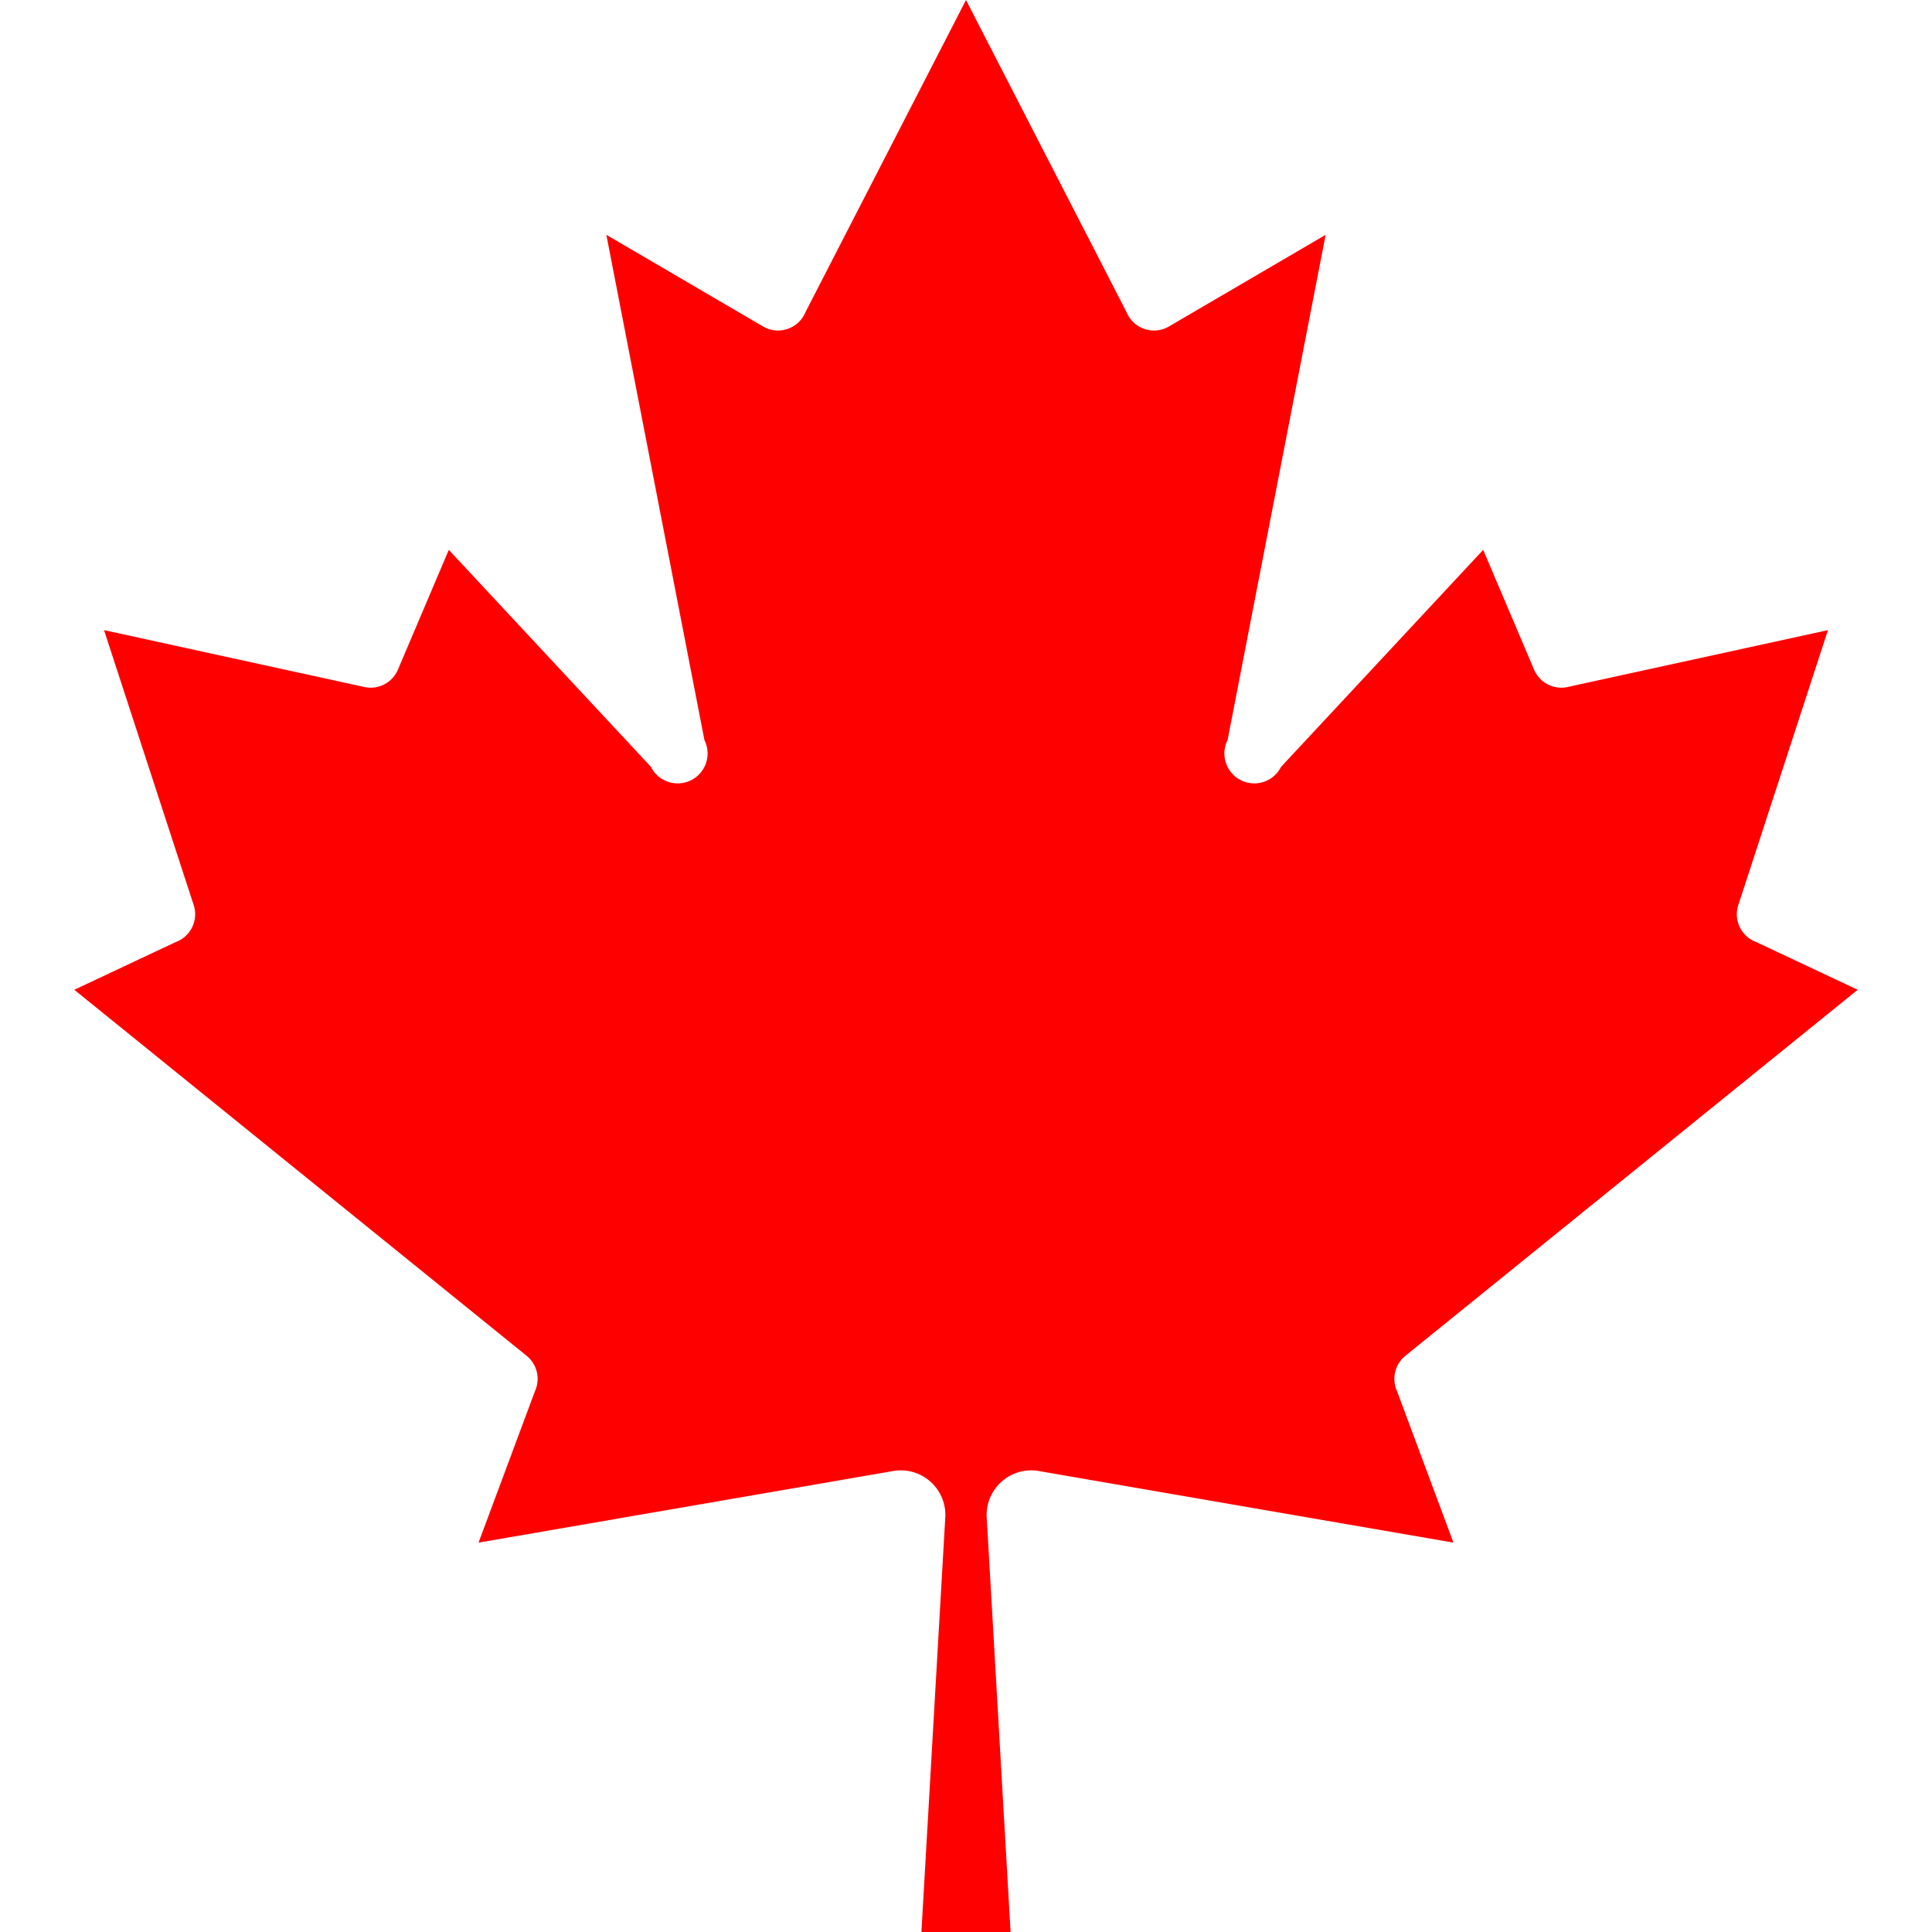
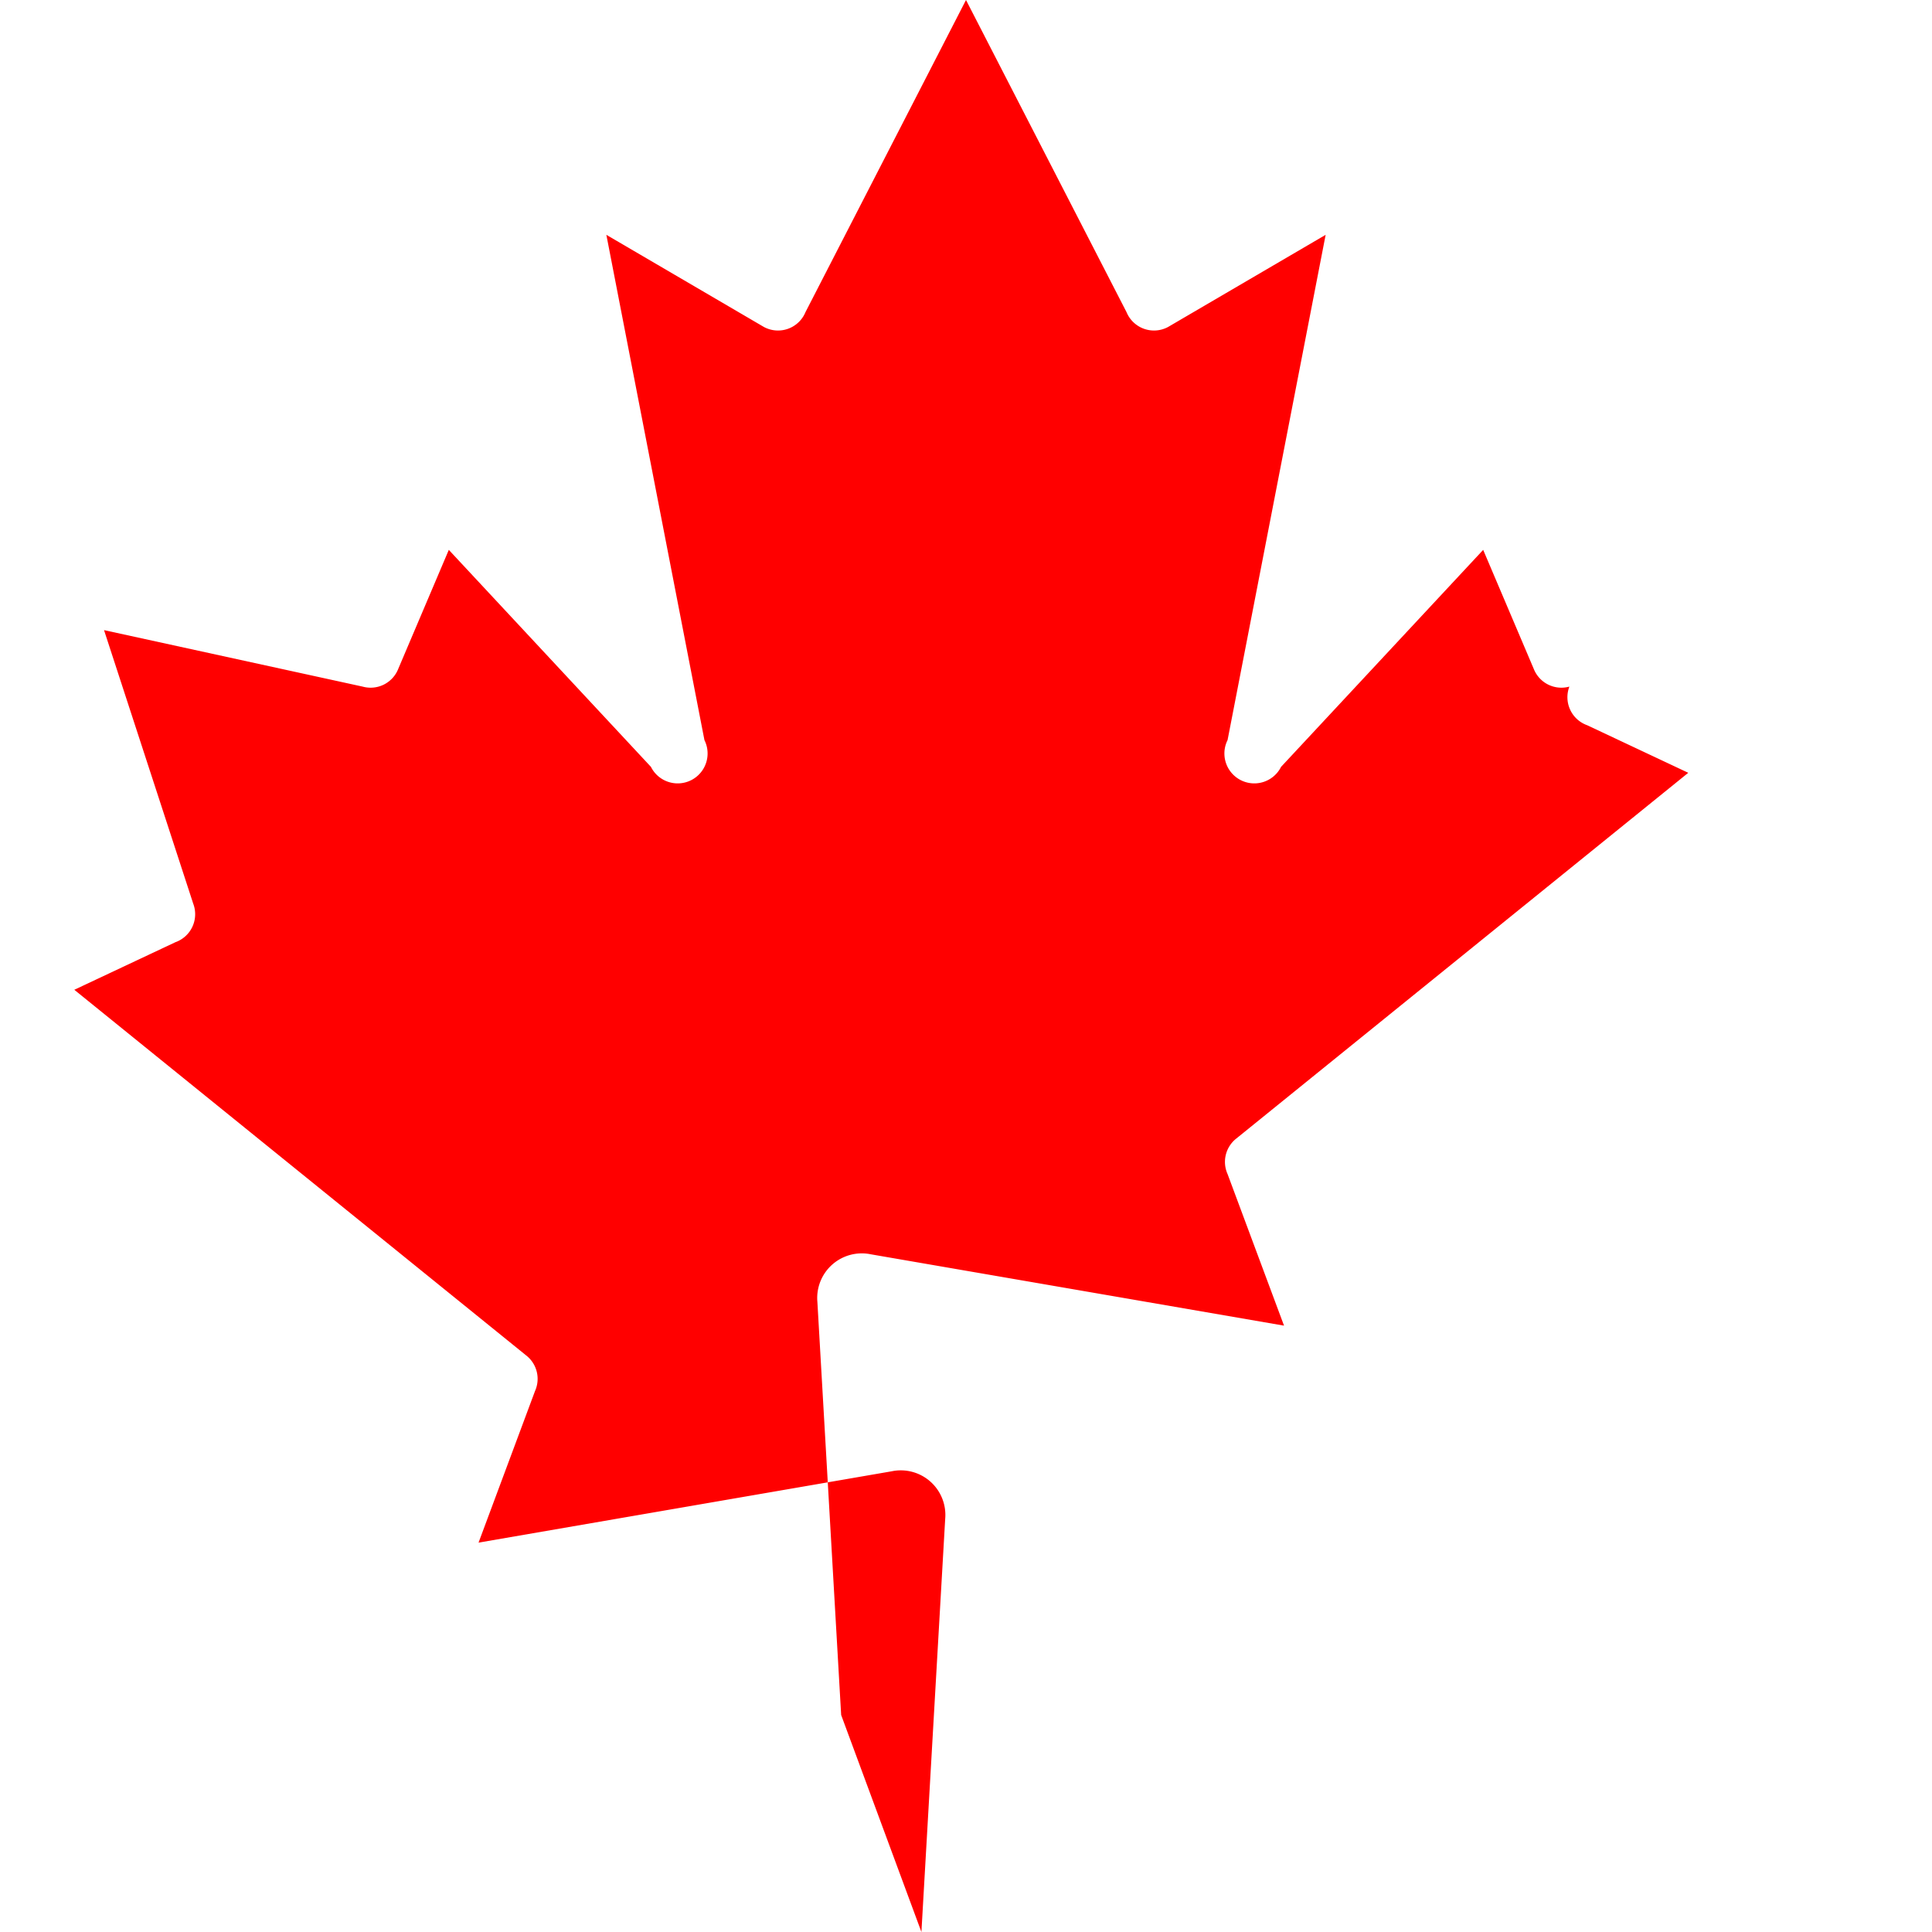
<svg xmlns="http://www.w3.org/2000/svg" viewBox="0 0 650 650">
-   <path fill="red" d="m310 650 8-139a15 15 0 0 0-18-16l-139 24 19-51a10 10 0 0 0-3-12L25 333l34-16a10 10 0 0 0 6-13l-30-92 87 19a10 10 0 0 0 12-6l17-40 68 73a10 10 0 0 0 18-9L204 79l53 31a10 10 0 0 0 14-5L325 0l54 105a10 10 0 0 0 14 5l53-31-33 170a10 10 0 0 0 18 9l68-73 17 40a10 10 0 0 0 12 6l87-19-30 92a10 10 0 0 0 6 13l34 16-152 123a10 10 0 0 0-3 12l19 51-139-24a15 15 0 0 0-18 16l8 139Z" />
+   <path fill="red" d="m310 650 8-139a15 15 0 0 0-18-16l-139 24 19-51a10 10 0 0 0-3-12L25 333l34-16a10 10 0 0 0 6-13l-30-92 87 19a10 10 0 0 0 12-6l17-40 68 73a10 10 0 0 0 18-9L204 79l53 31a10 10 0 0 0 14-5L325 0l54 105a10 10 0 0 0 14 5l53-31-33 170a10 10 0 0 0 18 9l68-73 17 40a10 10 0 0 0 12 6a10 10 0 0 0 6 13l34 16-152 123a10 10 0 0 0-3 12l19 51-139-24a15 15 0 0 0-18 16l8 139Z" />
</svg>